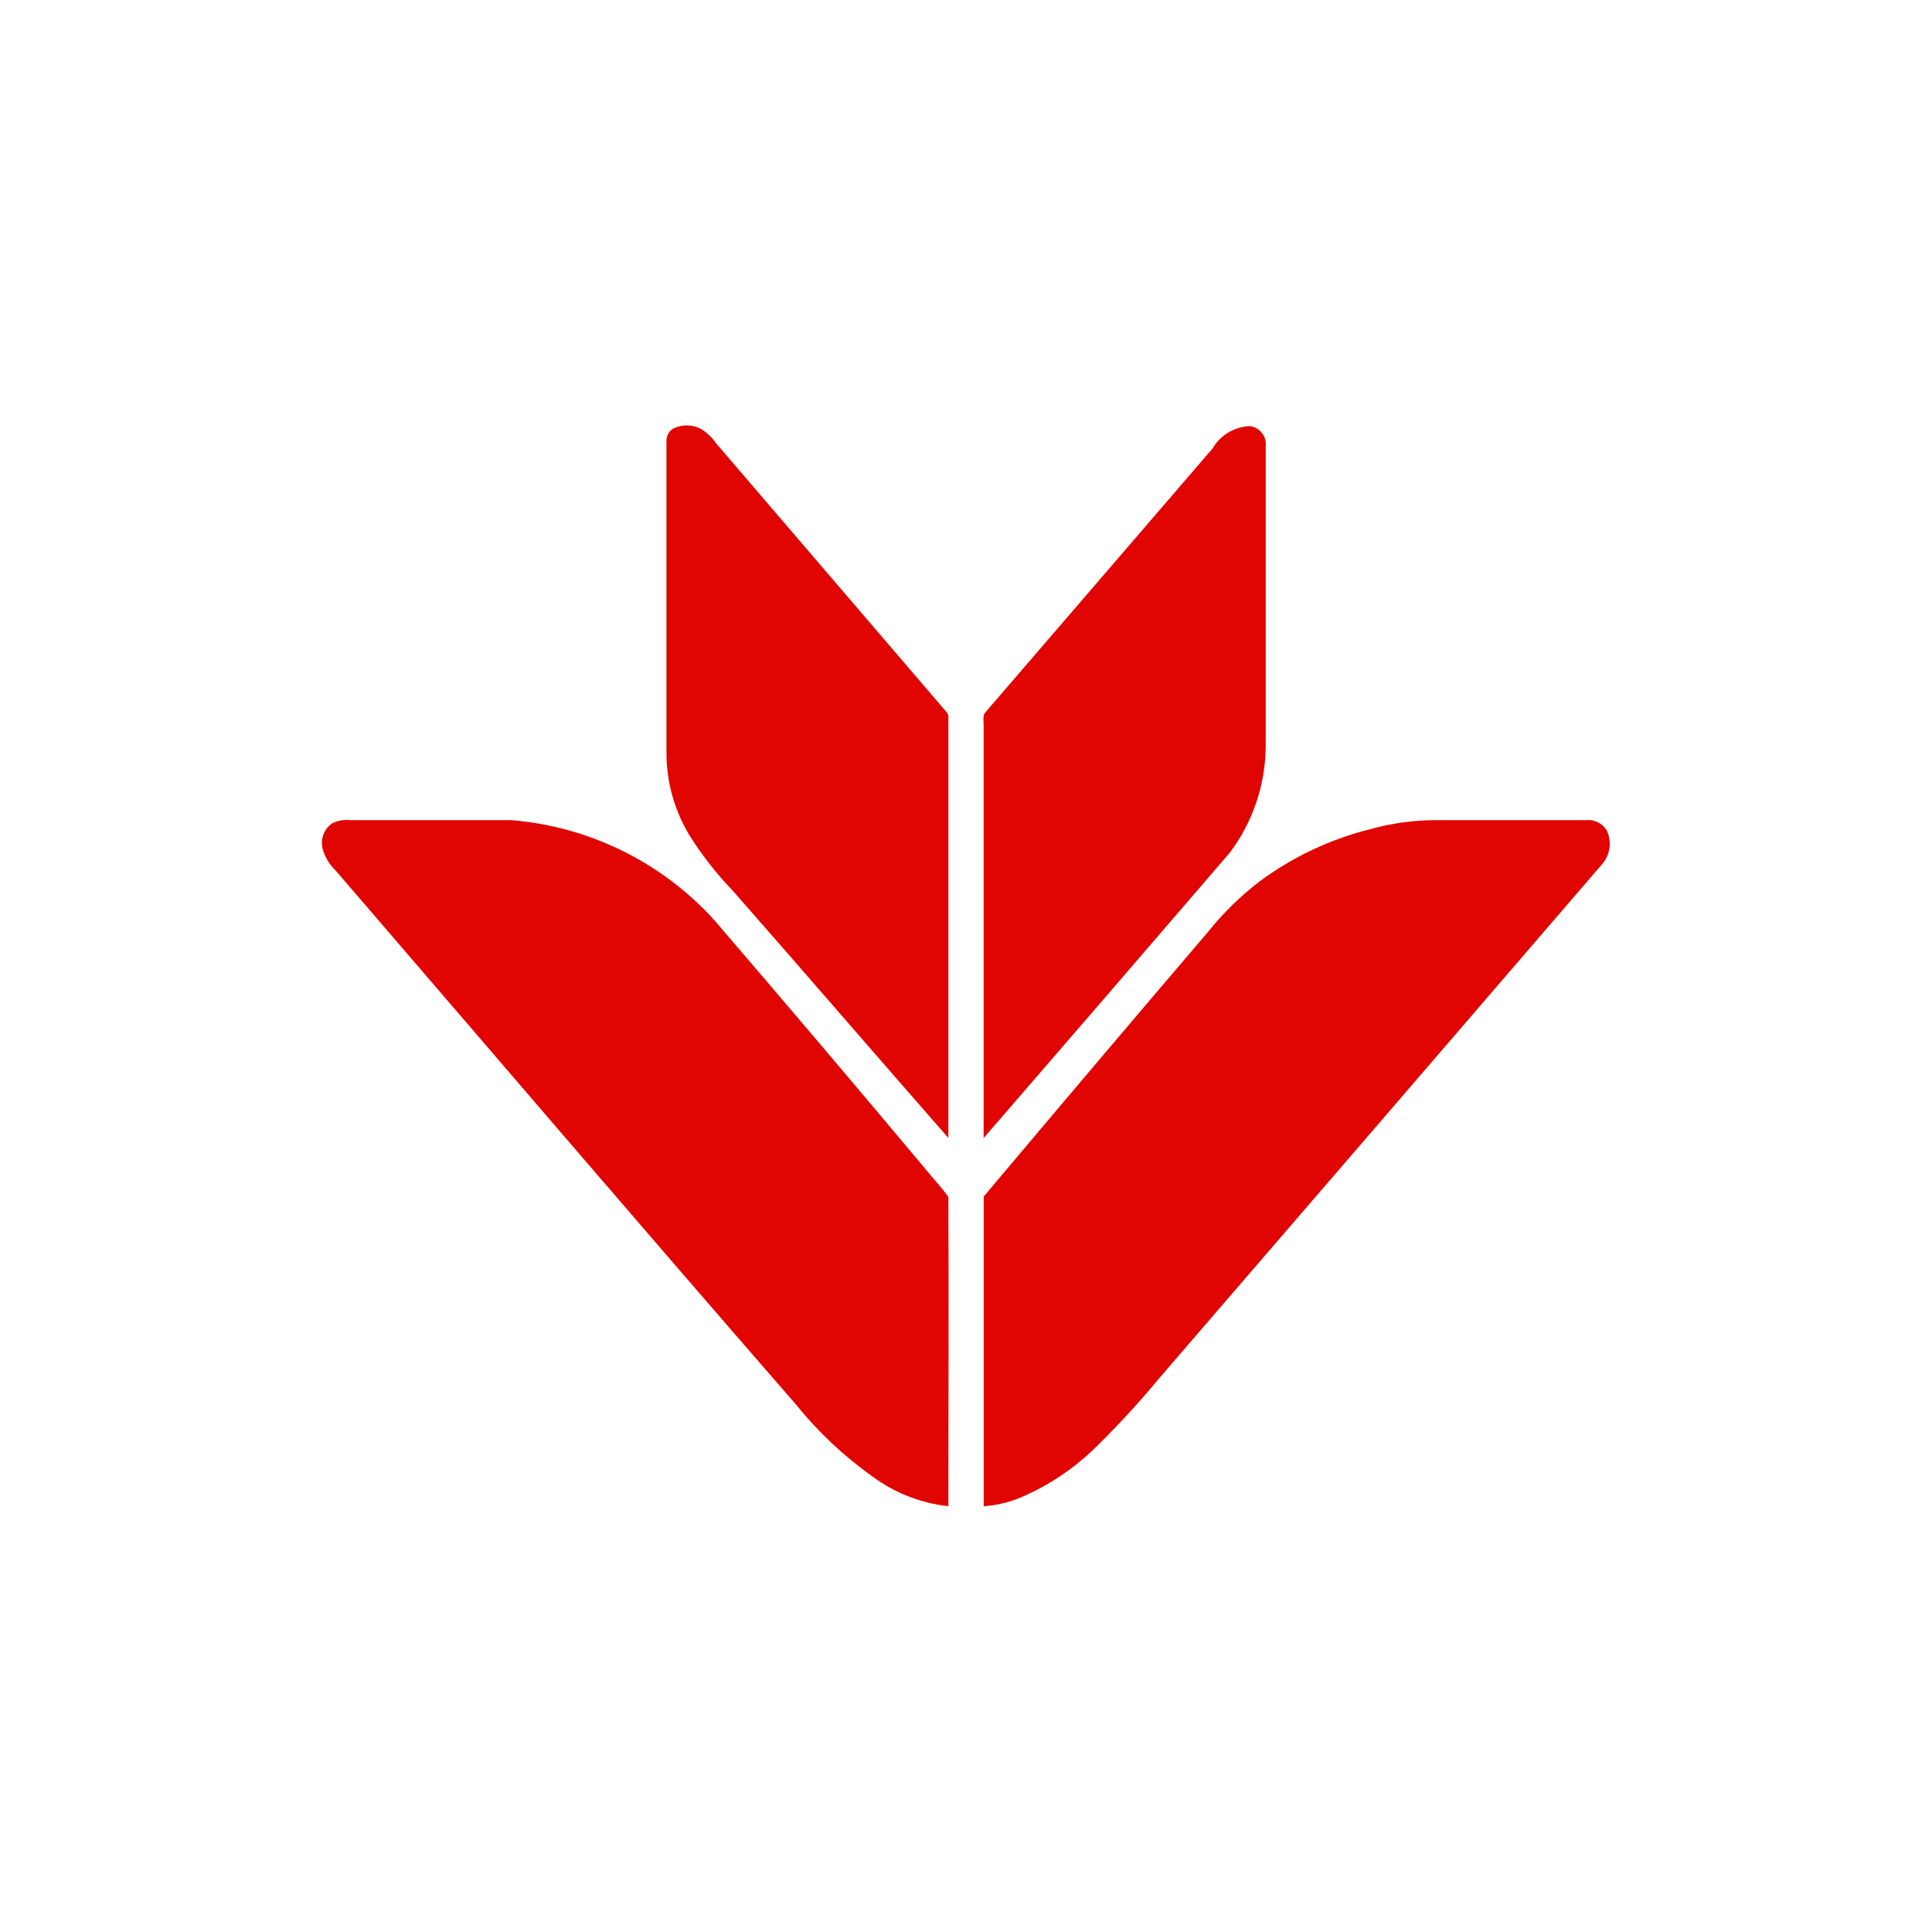
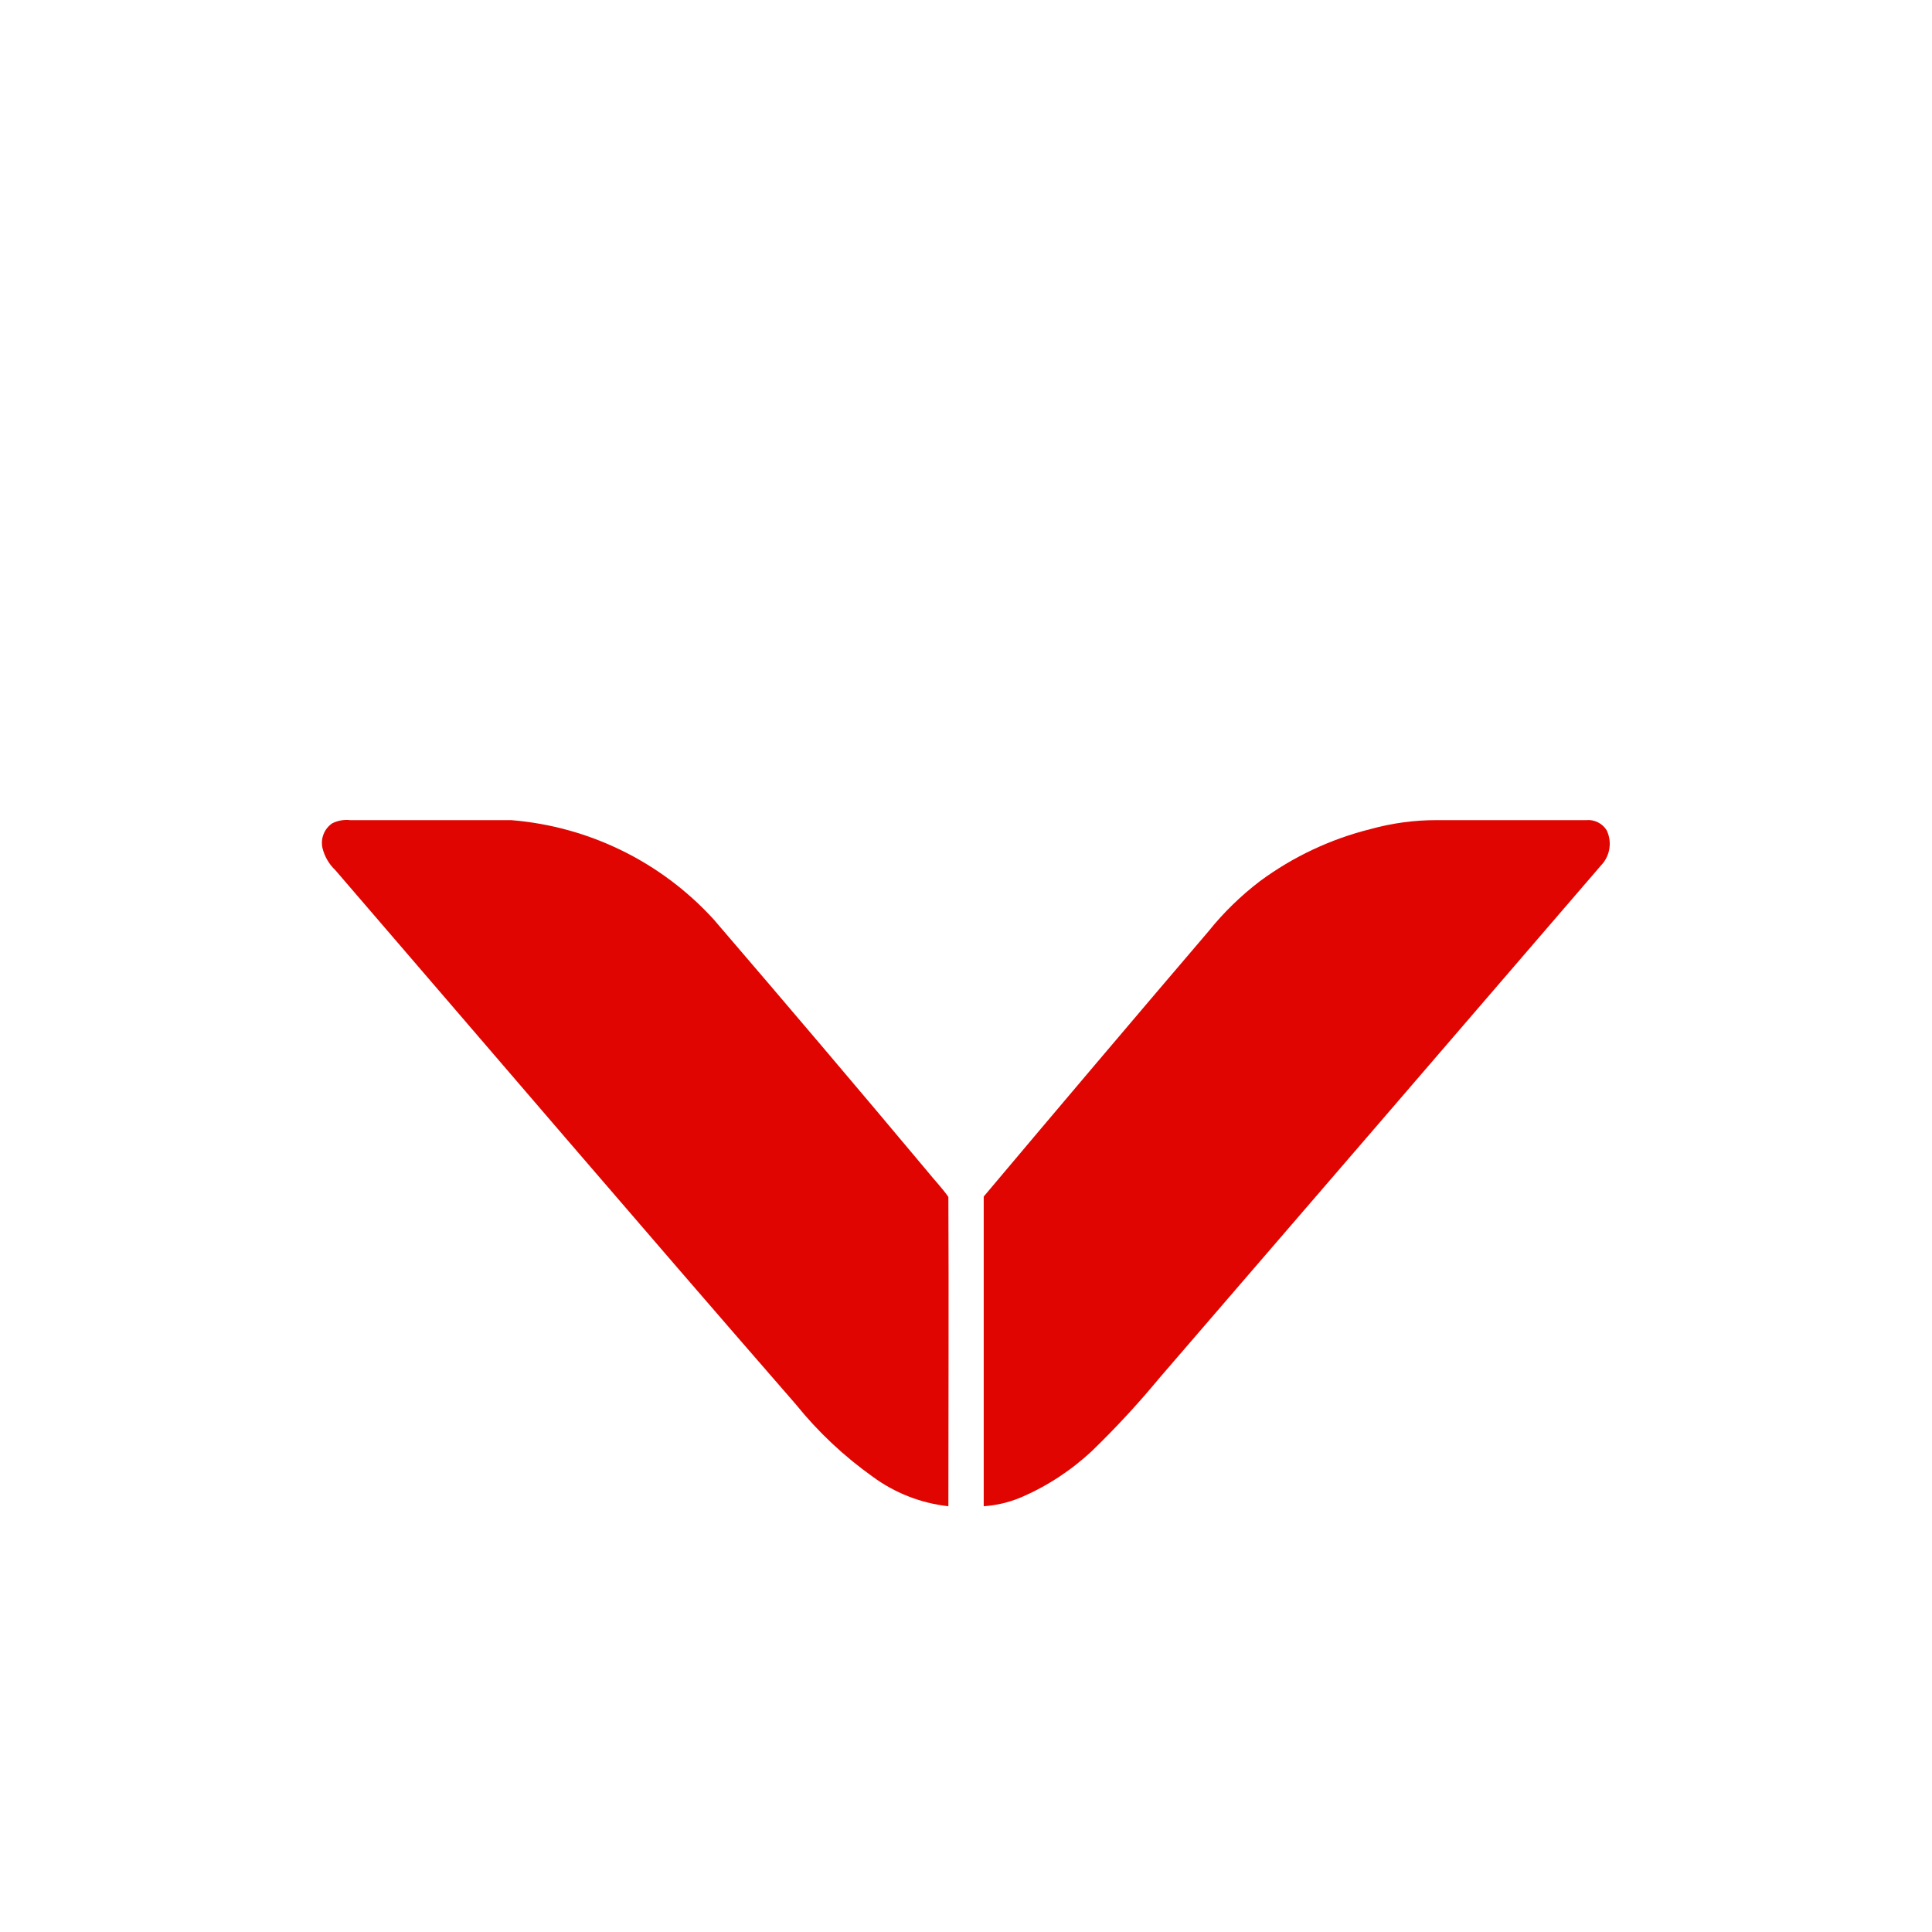
<svg xmlns="http://www.w3.org/2000/svg" width="48" height="48" viewBox="0 0 48 48" fill="none">
-   <path d="M16.722 10.65C16.828 10.597 16.945 10.569 17.063 10.569C17.182 10.569 17.299 10.597 17.404 10.65C17.557 10.742 17.689 10.865 17.79 11.012L23.512 17.686C23.531 17.707 23.546 17.732 23.554 17.76C23.563 17.787 23.566 17.816 23.562 17.844C23.562 21.32 23.562 24.796 23.562 28.272C21.762 26.22 19.99 24.158 18.19 22.112C17.804 21.71 17.459 21.27 17.158 20.8C16.763 20.168 16.555 19.436 16.558 18.69C16.558 16.122 16.558 13.554 16.558 10.986C16.552 10.921 16.564 10.855 16.592 10.796C16.621 10.736 16.665 10.686 16.72 10.65H16.722Z" fill="#E00500" />
-   <path d="M30.126 11.142C30.221 10.98 30.354 10.844 30.515 10.747C30.676 10.65 30.858 10.595 31.046 10.586C31.165 10.599 31.274 10.659 31.349 10.752C31.424 10.846 31.459 10.965 31.446 11.084C31.446 13.573 31.446 16.062 31.446 18.55C31.438 19.505 31.123 20.433 30.546 21.194C28.514 23.558 26.478 25.919 24.438 28.276C24.438 24.847 24.438 21.418 24.438 17.988C24.438 17.884 24.408 17.758 24.498 17.68C26.375 15.502 28.251 13.322 30.126 11.142Z" fill="#E00500" />
  <path d="M8.256 20.454C8.394 20.386 8.548 20.359 8.7 20.376C10.032 20.376 11.364 20.376 12.7 20.376C14.632 20.532 16.432 21.415 17.736 22.848C19.516 24.92 21.284 27.003 23.038 29.098C23.21 29.314 23.406 29.512 23.562 29.738C23.574 32.298 23.562 34.86 23.562 37.422C22.882 37.347 22.233 37.094 21.682 36.688C20.965 36.178 20.322 35.573 19.77 34.888C15.94 30.488 12.144 26.046 8.334 21.622C8.176 21.473 8.064 21.281 8.012 21.07C7.986 20.955 7.995 20.834 8.039 20.724C8.082 20.614 8.158 20.52 8.256 20.454Z" fill="#E00500" />
  <path d="M34.044 20.6C34.582 20.45 35.138 20.375 35.696 20.376H39.408C39.508 20.366 39.608 20.385 39.697 20.429C39.787 20.473 39.863 20.541 39.916 20.626C39.986 20.769 40.009 20.929 39.984 21.086C39.959 21.243 39.886 21.388 39.776 21.502C36.121 25.75 32.463 29.996 28.802 34.24C28.281 34.87 27.725 35.471 27.138 36.04C26.622 36.525 26.026 36.917 25.376 37.198C25.078 37.324 24.762 37.4 24.44 37.422C24.44 34.857 24.44 32.292 24.44 29.728C26.292 27.527 28.152 25.332 30.02 23.144C30.396 22.675 30.828 22.254 31.306 21.89C32.126 21.285 33.056 20.847 34.044 20.6Z" fill="#E00500" />
</svg>